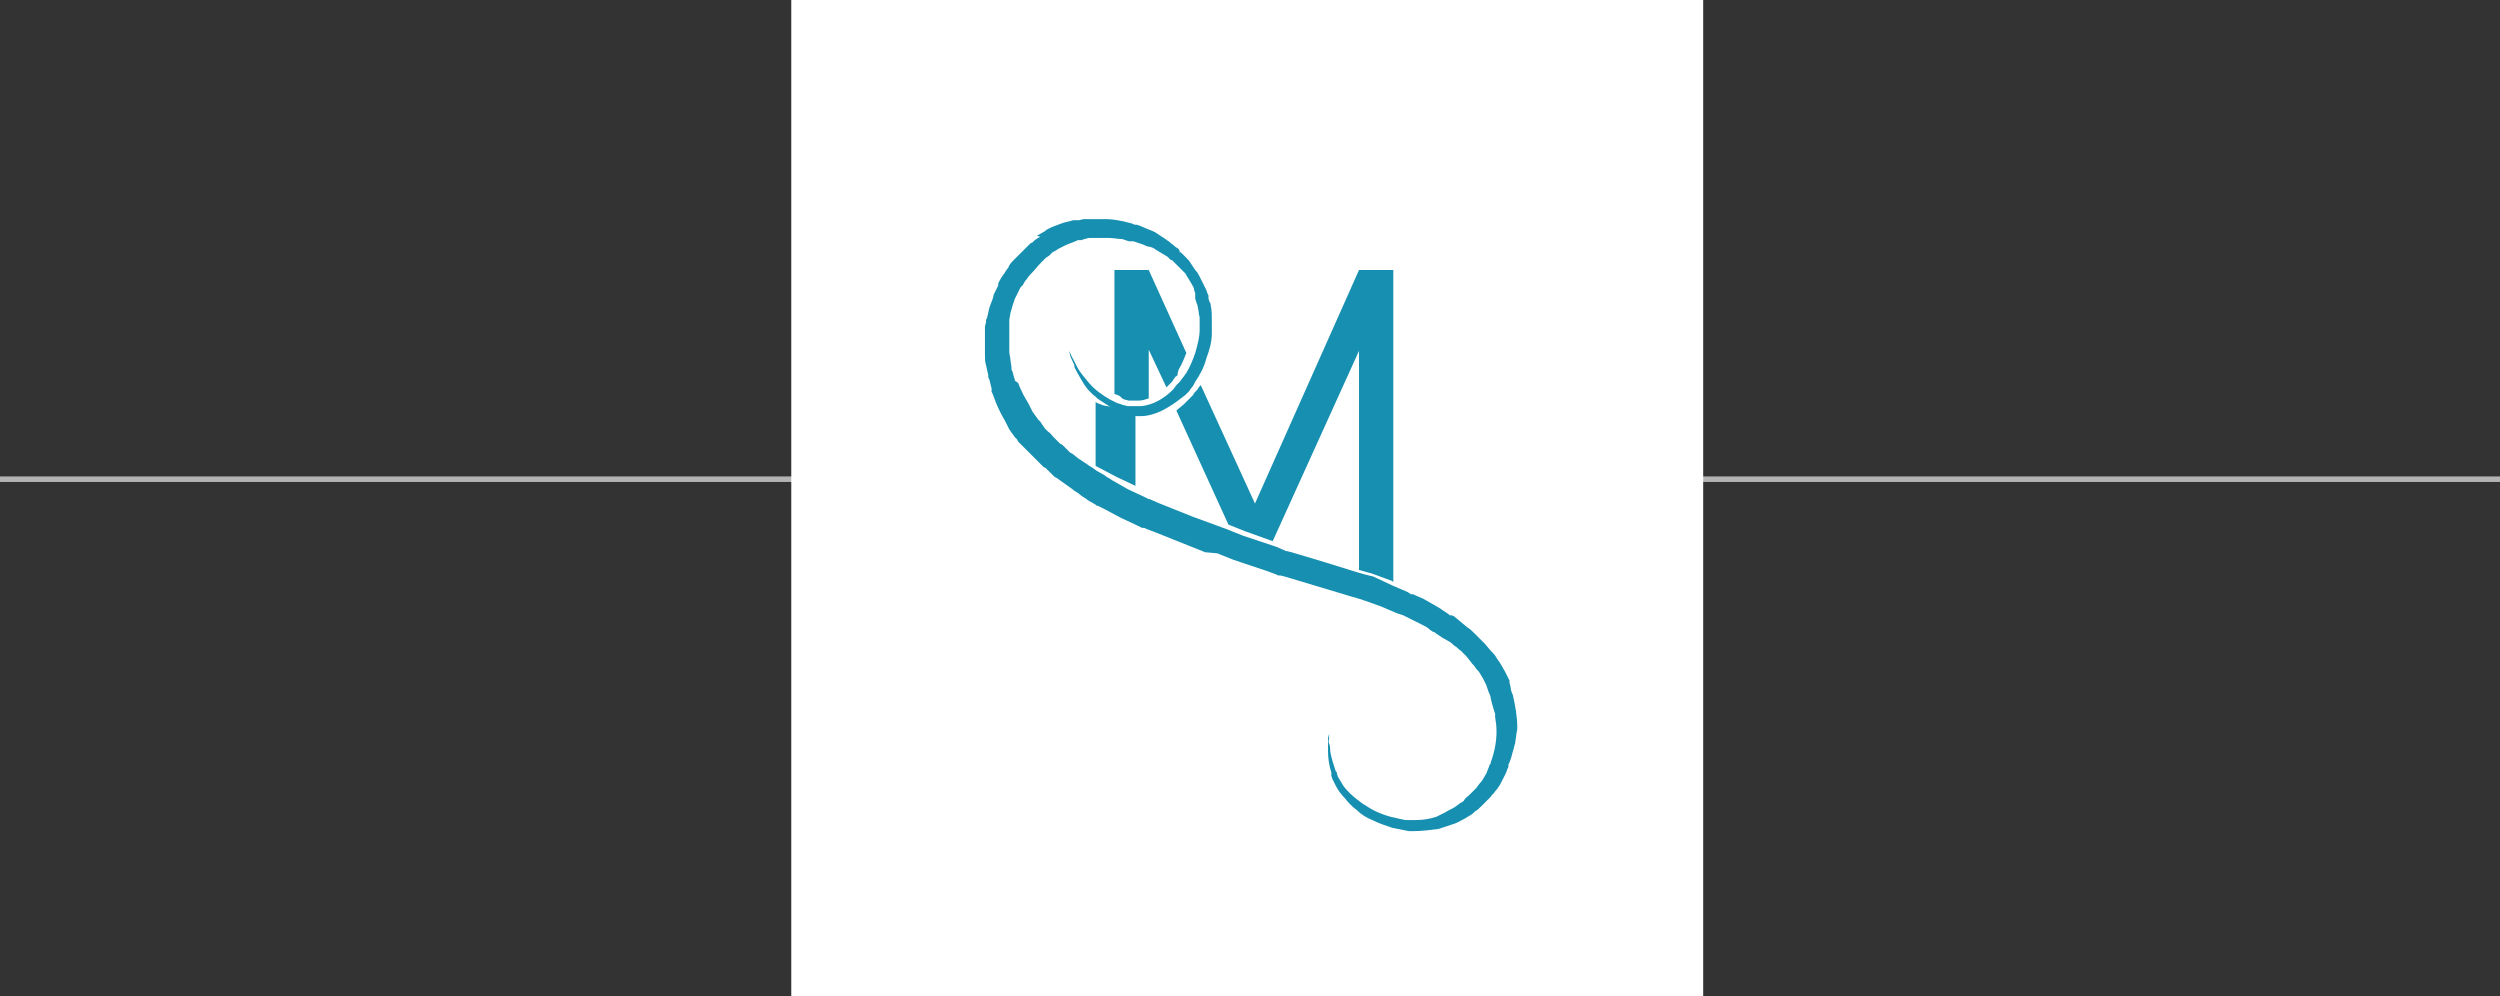
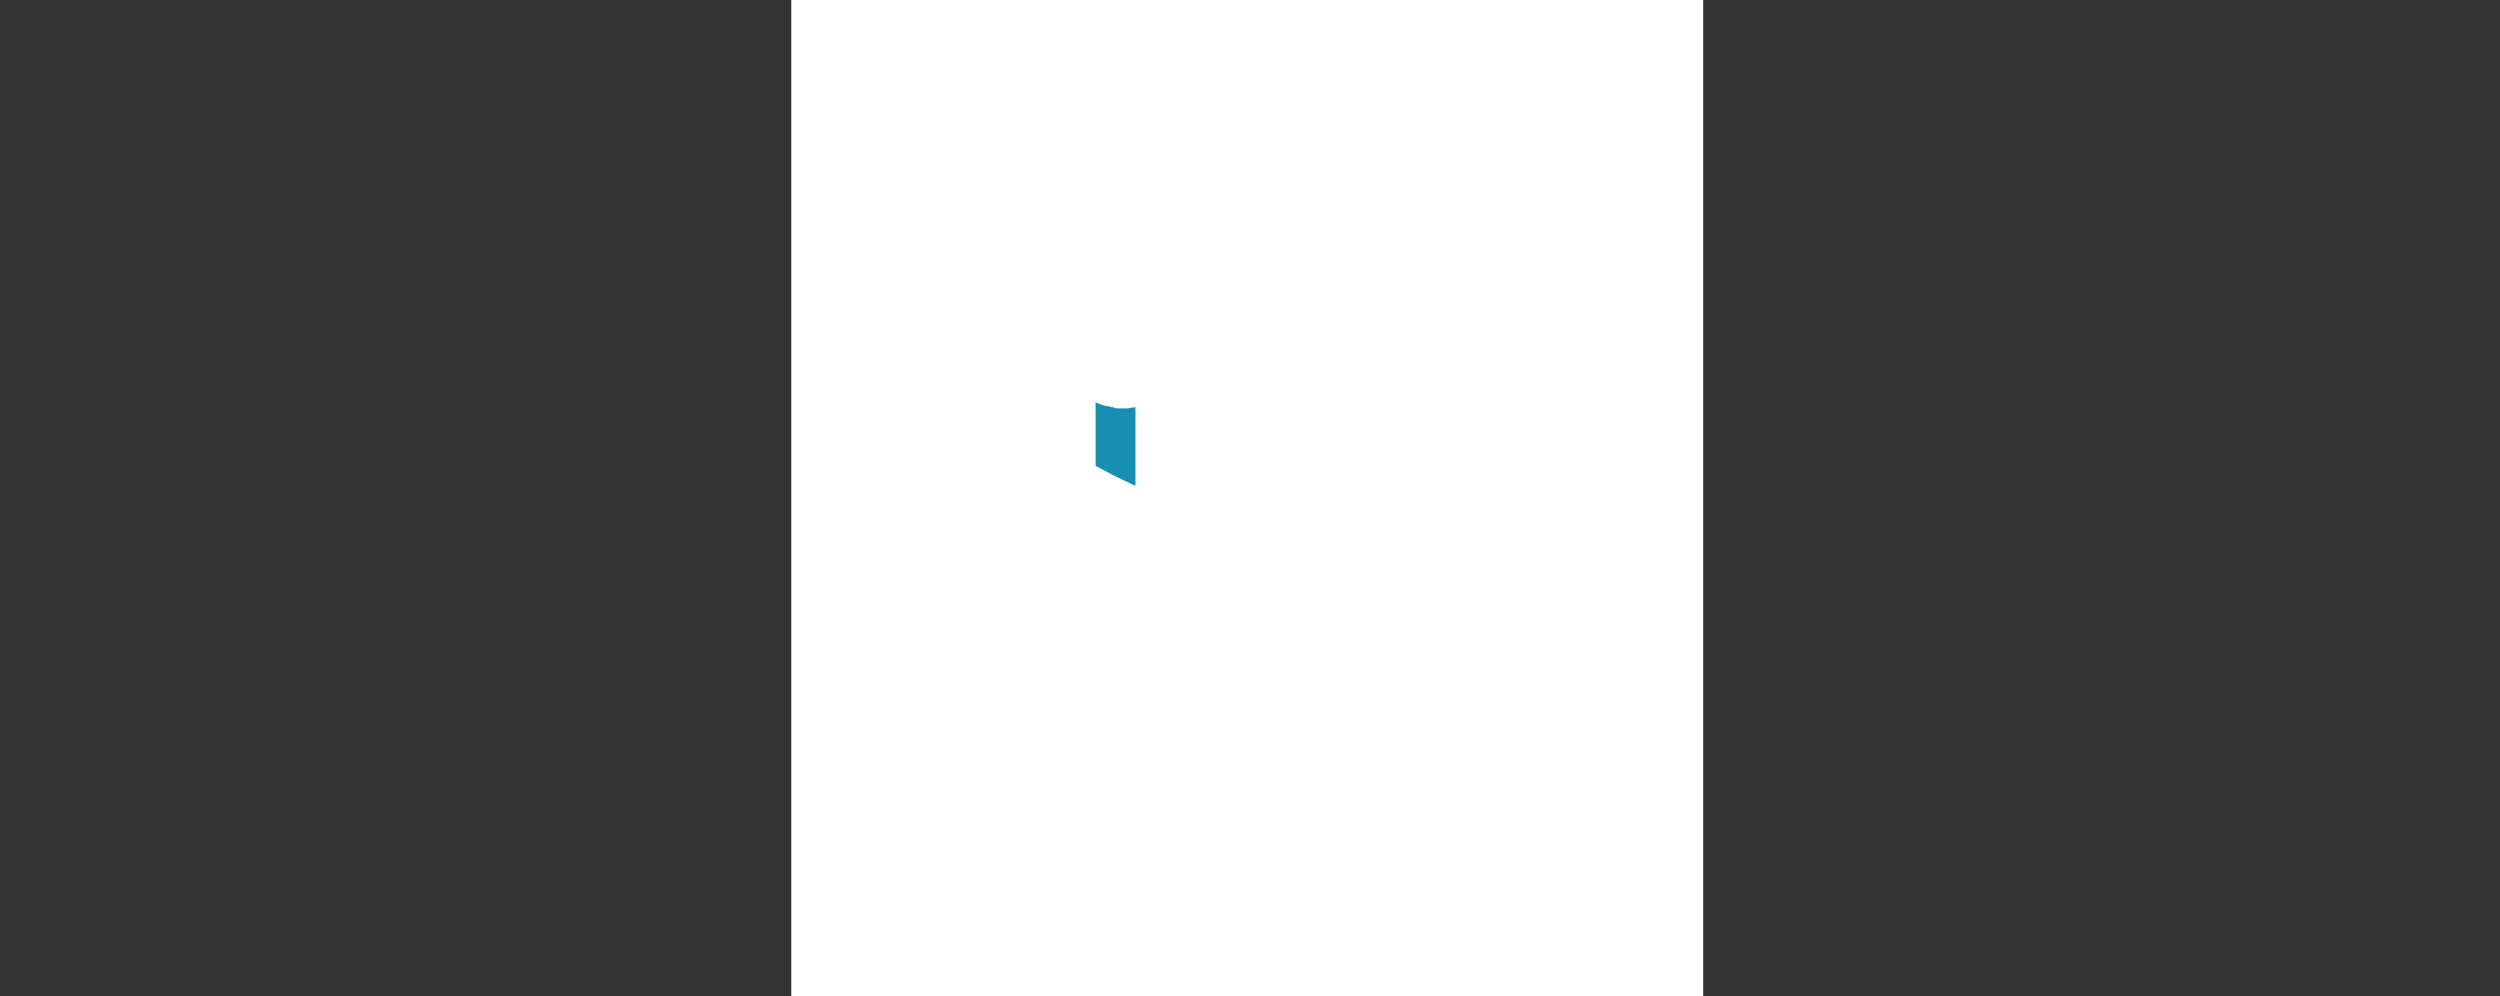
<svg xmlns="http://www.w3.org/2000/svg" version="1.1" id="Livello_2" x="0px" y="0px" width="225.9px" height="90px" viewBox="0 0 225.9 90" style="enable-background:new 0 0 225.9 90;" xml:space="preserve">
  <rect x="0" y="0" width="225.9" height="90" fill="#333333" stroke="none" />
  <style type="text/css">
	.st0{fill:none;stroke:#B3B3B3;stroke-width:0.5;stroke-miterlimit:10;}
	.st1{fill:#FFFFFF;}
	.st2{fill:#168FB0;}
</style>
  <title>sepa</title>
-   <line class="st0" x1="0" y1="43.3" x2="225.9" y2="43.3" />
  <rect x="71.5" class="st1" width="82.4" height="90" />
-   <path class="st2" d="M137.1,65.7L137.1,65.7c0-1-0.2-2-0.4-2.9c-0.1-0.2-0.2-0.5-0.2-0.7l-0.1-0.4v-0.1l0,0v-0.1l-0.1-0.2  c-0.1-0.2-0.2-0.4-0.3-0.6l-0.4-0.7c-0.1-0.2-0.3-0.4-0.4-0.6c-0.1-0.2-0.3-0.4-0.5-0.6l-0.5-0.6l-0.5-0.5c-0.2-0.2-0.4-0.4-0.5-0.5  c-0.2-0.2-0.4-0.4-0.6-0.5l-0.6-0.5l-0.6-0.5l-0.2-0.1l0,0H131l-0.1-0.1l-0.3-0.2c-0.2-0.1-0.4-0.3-0.6-0.4l-0.7-0.4l-0.7-0.4  l-0.7-0.3l-0.2-0.1h-0.1l0,0h-0.1l-0.3-0.2l-1.4-0.6l-1.7-0.8l-0.4-0.1l-0.4-0.1l-0.7-0.2l-2.9-0.9l-3-0.9l-0.4-0.1h-0.1l0,0  l-0.2-0.1l-0.7-0.3l-1.5-0.5l-1.5-0.5l-1.5-0.6l-3-1.1c-1-0.4-2-0.8-3-1.2l-0.7-0.3l-0.2-0.1h0l0,0h-0.1l-0.4-0.2l-1.5-0.7l-1.4-0.8  l-0.3-0.2l-0.2-0.1l0,0l0,0l-0.1-0.1l-0.7-0.4c-0.2-0.1-0.4-0.3-0.6-0.4c-0.2-0.1-0.4-0.3-0.6-0.4l-0.6-0.4L96.9,41l-0.2-0.1l0,0  l0,0l-0.1-0.1l-0.3-0.3L96,40.2l-0.2-0.1L95.7,40l-0.5-0.5c-0.2-0.2-0.3-0.4-0.5-0.5l-0.3-0.3l-0.2-0.3L94,38.1L93.9,38l-0.1-0.1  l0,0l0,0l-0.5-0.7l-0.1-0.2l-0.1-0.2L93,36.6c-0.2-0.4-0.5-0.8-0.7-1.3c-0.1-0.2-0.2-0.4-0.3-0.7l-0.3-0.2v-0.1l0,0l0,0l-0.1-0.3  l-0.1-0.4l-0.1-0.2c0-0.1,0-0.1,0-0.2l-0.1-0.7c0-0.2-0.1-0.5-0.1-0.7v-0.3v-0.2v-1l0,0l0,0v-0.2l0-0.4l0-0.4c0-0.1,0-0.1,0-0.2  v-0.2l0.1-0.6l0.2-0.7l0.1-0.3l0.1-0.3l0.3-0.6c0.1-0.2,0.2-0.5,0.4-0.6c0.1-0.2,0.2-0.4,0.4-0.6c0.1-0.2,0.3-0.4,0.4-0.5  c0.3-0.3,0.6-0.7,0.9-1l0.2-0.2l0.1-0.1l0,0l0,0l0.1-0.1l0.3-0.2l0.2-0.2l0.1-0.1c0.2-0.1,0.4-0.2,0.5-0.3c0.2-0.1,0.4-0.2,0.6-0.3  c0.4-0.2,0.8-0.3,1.2-0.5l0.3,0l0.3-0.1l0.4-0.1h0.2H99h0.3h0.3c0.2,0,0.4,0,0.6,0c0.4,0,0.8,0.1,1.2,0.1l0.3,0.1l0.3,0.1h0.2h0.1  h0.1l0.3,0.1l0.6,0.2c0.2,0.1,0.4,0.2,0.6,0.2l0.3,0.1l0.3,0.2c0.2,0.1,0.3,0.2,0.5,0.3c0.2,0.1,0.3,0.2,0.5,0.3l0.2,0.2l0.1,0.1  l0.1,0l0,0l0,0l0.2,0.2l0.1,0.1l0.1,0.1c0.1,0.1,0.3,0.3,0.4,0.4l0.2,0.2l0.2,0.2c0.1,0.2,0.2,0.3,0.3,0.5c0.1,0.2,0.2,0.3,0.3,0.5  c0.1,0.2,0.2,0.3,0.2,0.5l0.1,0.3l0,0.1V27l0,0l0,0l0.1,0.3c0,0.1,0.1,0.2,0.1,0.3c0.1,0.3,0.1,0.7,0.2,1.1c0,0.2,0,0.4,0,0.5v0.3  v0.3c0,0.7-0.2,1.4-0.4,2.1c-0.2,0.6-0.5,1.3-0.8,1.8c-0.1,0.1-0.2,0.3-0.3,0.4c-0.1,0.1-0.2,0.3-0.3,0.4l-0.2,0.2l-0.1,0.1l0,0l0,0  v0l-0.3,0.4c-0.8,0.8-1.8,1.4-2.9,1.5h-0.1l0,0l0,0h-0.3c-0.1,0-0.3,0-0.4,0l-0.4,0l-0.4-0.1c-0.1,0-0.2-0.1-0.3-0.1l-0.3-0.1  c-0.2-0.1-0.4-0.2-0.6-0.3c-0.7-0.4-1.4-0.9-1.9-1.5c-0.4-0.5-0.8-0.9-1.1-1.5c-0.1-0.2-0.2-0.4-0.3-0.6c-0.1-0.2-0.2-0.3-0.2-0.4  l-0.2-0.4l0.1,0.4c0,0.1,0.1,0.3,0.2,0.5c0.1,0.2,0.2,0.4,0.2,0.6c0.3,0.6,0.6,1.1,0.9,1.6c0.1,0.1,0.2,0.3,0.4,0.5l0.2,0.2l0.1,0.1  l0.1,0.1c0.2,0.1,0.3,0.3,0.5,0.4l0.3,0.2l0.3,0.2c0.2,0.1,0.4,0.3,0.7,0.4l0.4,0.2c0.1,0.1,0.2,0.1,0.4,0.2l0.4,0.1l0.4,0.1  c0.1,0,0.3,0,0.4,0.1h0.2h0.3c0.6,0,1.3-0.2,1.9-0.5c0.6-0.3,1.2-0.7,1.7-1.1l0.4-0.3h0l0,0l0,0l0.1-0.1l0.2-0.2  c0.1-0.1,0.2-0.3,0.3-0.4c0.1-0.1,0.2-0.3,0.3-0.5c0.4-0.6,0.8-1.3,1-2.1c0.3-0.8,0.5-1.5,0.5-2.3v-0.3v-0.3c0-0.2,0-0.4,0-0.6  c0-0.4,0-0.9-0.1-1.3c0-0.1,0-0.2-0.1-0.3l-0.1-0.3v-0.1v-0.1v-0.1l-0.1-0.2l-0.1-0.3c-0.1-0.2-0.2-0.4-0.3-0.6  c-0.1-0.2-0.2-0.4-0.3-0.6s-0.2-0.4-0.4-0.6l-0.2-0.3l-0.2-0.3c-0.1-0.2-0.3-0.4-0.5-0.6l-0.1-0.1l-0.1-0.1l-0.2-0.2l0,0l-0.1,0  l0-0.1l-0.1-0.2l-0.3-0.2c-0.2-0.2-0.4-0.3-0.6-0.5c-0.2-0.1-0.4-0.3-0.6-0.4l-0.3-0.2l-0.3-0.2c-0.2-0.1-0.4-0.2-0.7-0.3  c-0.2-0.1-0.5-0.2-0.7-0.3l-0.3-0.1h-0.1l0,0h-0.1l-0.2-0.1l-0.4-0.1l-0.4-0.1c-0.5-0.1-1-0.2-1.6-0.2c-0.3,0-0.5,0-0.8,0h-0.4h-0.4  h-0.2h-0.2l-0.4,0.1h-0.1h-0.1h-0.1h-0.2c-0.1,0-0.3,0.1-0.4,0.1c-0.5,0.1-1,0.3-1.5,0.5c-0.2,0.1-0.5,0.2-0.7,0.4  c-0.2,0.1-0.5,0.3-0.7,0.4L94,21.4l-0.2,0.1l-0.3,0.2l-0.1,0.1l-0.1,0.1l0,0l-0.2,0.1c-0.1,0.1-0.2,0.2-0.3,0.3  c-0.4,0.4-0.8,0.8-1.2,1.2c-0.2,0.2-0.4,0.4-0.5,0.7c-0.2,0.2-0.3,0.5-0.5,0.7c-0.2,0.3-0.3,0.5-0.4,0.7v0.1v0l0,0.1l-0.1,0.2  L90,26.2l-0.2,0.4L89.7,27c-0.1,0.3-0.2,0.5-0.3,0.8l-0.2,0.9l-0.1,0.2c0,0.1,0,0.1,0,0.2l-0.1,0.4L89,29.9v0.2v0.3v0.9v0.4v0.4  c0,0.3,0,0.6,0.1,0.9l0.2,0.9c0,0.1,0,0.1,0,0.2l0.1,0.2l0.1,0.4l0.1,0.4c0,0,0,0.1,0,0.1v0.1v0.1l0.1,0.2c0.1,0.3,0.2,0.5,0.3,0.8  c0.2,0.5,0.5,1.1,0.8,1.6l0.2,0.4l0.1,0.2l0.1,0.2l0.5,0.7l0,0l0.1,0.1l0.1,0.1l0.1,0.2l0.3,0.3l0.3,0.3l0.3,0.3  c0.2,0.2,0.4,0.4,0.6,0.6l0.6,0.6l0.2,0.2l0.2,0.1l0.3,0.3l0.3,0.3l0.1,0.1l0.1,0.1l0,0l0.2,0.1l0.7,0.5l0.7,0.5  c0.2,0.2,0.5,0.3,0.7,0.5s0.5,0.3,0.7,0.5l0.7,0.4l0.1,0.1h0.1h0l0.2,0.1l0.4,0.2l1.5,0.8l1.5,0.7l0.4,0.2h0.1h0.1h0l0.2,0.1  l0.8,0.3c1,0.4,2,0.8,3,1.2l1.5,0.6L110,50l1.5,0.6l1.5,0.5l1.5,0.5l0.8,0.3l0.2,0.1h0h0.1h0.1l0.4,0.1l3,0.9l3,0.9l0.7,0.2l0.3,0.1  l0.3,0.1l1.4,0.5l1.4,0.6l0.3,0.1l0.3,0.1c0.2,0.1,0.4,0.2,0.6,0.3l0.6,0.3l0.6,0.3c0.2,0.1,0.4,0.2,0.6,0.4l0.3,0.2l0.1,0l0,0l0,0  l0.1,0.1l0.6,0.4L131,58c0.2,0.1,0.3,0.3,0.5,0.4c0.2,0.1,0.3,0.3,0.5,0.4l0.5,0.5l0.4,0.5c0.1,0.2,0.3,0.3,0.4,0.5  c0.1,0.2,0.3,0.3,0.4,0.5l0.3,0.5c0.1,0.2,0.2,0.4,0.3,0.6l0.1,0.3l0.1,0.3c0.1,0.2,0.2,0.4,0.2,0.6c0.1,0.4,0.2,0.8,0.3,1.1  l0.1,0.3c0,0,0,0.1,0,0.1v0.2l0.1,0.7c0.1,1.2-0.1,2.3-0.5,3.4v0.1l0,0l0,0l-0.1,0.1l-0.1,0.3c-0.1,0.2-0.1,0.3-0.2,0.5  c-0.2,0.3-0.3,0.6-0.6,0.9c-0.1,0.1-0.2,0.3-0.3,0.4l-0.4,0.4l-0.2,0.2l0,0l0,0l0,0l-0.1,0.1c-0.1,0.1-0.3,0.2-0.4,0.4  s-0.3,0.2-0.4,0.3l-0.4,0.3c-0.3,0.2-0.6,0.3-0.9,0.5l-0.2,0.1l-0.2,0.1l-0.2,0.1l-0.2,0.1c-0.6,0.2-1.2,0.3-1.9,0.3h-0.5H127  l-0.5-0.1l-0.4-0.1c-0.6-0.1-1.1-0.3-1.6-0.5c-0.5-0.2-0.9-0.5-1.4-0.8c-0.4-0.3-0.8-0.6-1.1-0.9c-0.3-0.3-0.6-0.6-0.8-1  c-0.1-0.2-0.2-0.3-0.3-0.5l-0.1-0.3v-0.1l0,0l0,0l0,0l-0.1-0.1c-0.2-0.6-0.4-1.2-0.5-1.8c0-0.2,0-0.5-0.1-0.7s0-0.4,0-0.5v-0.4  l-0.1,0.4c0,0.4,0,0.8,0,1.2c0,0.6,0.1,1.3,0.3,1.9v0.1v0.1v0.1l0.1,0.3c0.1,0.2,0.2,0.4,0.3,0.6c0.2,0.4,0.5,0.8,0.8,1.1  c0.3,0.4,0.7,0.8,1.1,1.1c0.4,0.4,0.9,0.7,1.4,0.9c0.6,0.3,1.2,0.5,1.8,0.7l0.5,0.1l0.5,0.1l0.5,0.1h0.5c0.7,0,1.4-0.1,2.2-0.2  l0.3-0.1l0.3-0.1l0.3-0.1l0.3-0.1c0.4-0.1,0.7-0.3,1.1-0.5l0.5-0.3c0.2-0.1,0.3-0.2,0.5-0.4c0.2-0.1,0.3-0.2,0.5-0.4l0.1-0.1  l0.1-0.1l0,0l0.1-0.1l0.2-0.2l0.4-0.4c0.1-0.2,0.3-0.3,0.4-0.5c0.3-0.3,0.5-0.7,0.7-1.1c0.1-0.2,0.2-0.4,0.3-0.6l0.1-0.3l0.1-0.2  l0,0v-0.1v-0.1c0.2-0.4,0.3-0.8,0.4-1.2c0.1-0.2,0.1-0.5,0.2-0.7l0.1-0.7c0-0.2,0.1-0.5,0.1-0.7v-0.4v-0.3L137.1,65.7z" />
-   <path class="st2" d="M106.5,33.4L106.5,33.4c0.3-0.5,0.5-1,0.7-1.5l-3.4-7.5h-3.1v11.2l0.3,0.1l0.2,0.1l0.1,0.1l0.1,0.1l0,0l0.2,0.1  l0.4,0.1h0.3h0.5h0.1c0.3,0,0.6-0.1,0.9-0.2v-4.4l1.6,3.4l0.1-0.1l0.2-0.2l0.2-0.2l0.2-0.3c0.1-0.1,0.1-0.2,0.2-0.2l0.1-0.1  C106.4,33.6,106.5,33.5,106.5,33.4z" />
-   <path class="st2" d="M108.2,35.2L108.2,35.2c-0.2,0.2-0.3,0.3-0.4,0.5l-0.3,0.3l-0.1,0.1l-0.2,0.2l-0.2,0.2  c-0.2,0.2-0.5,0.4-0.7,0.6l4.7,10.3l1.5,0.6l2.5,0.9l7.8-17.2v19.8l0.7,0.2l0.4,0.1l0,0l1.9,0.7l0,0l0.1,0.1V24.4h-3.1l-9.4,21.1  l-4.9-10.7C108.4,34.9,108.3,35,108.2,35.2z" />
  <path class="st2" d="M102.6,43.9v-7.1c-0.3,0-0.5,0.1-0.8,0.1h-0.3h-0.4c-0.2,0-0.3,0-0.5-0.1h-0.1l-0.4-0.1H100l-0.4-0.1  c-0.2-0.1-0.3-0.1-0.5-0.2L99,36.3v5.8l1.9,1L102.6,43.9z" />
</svg>